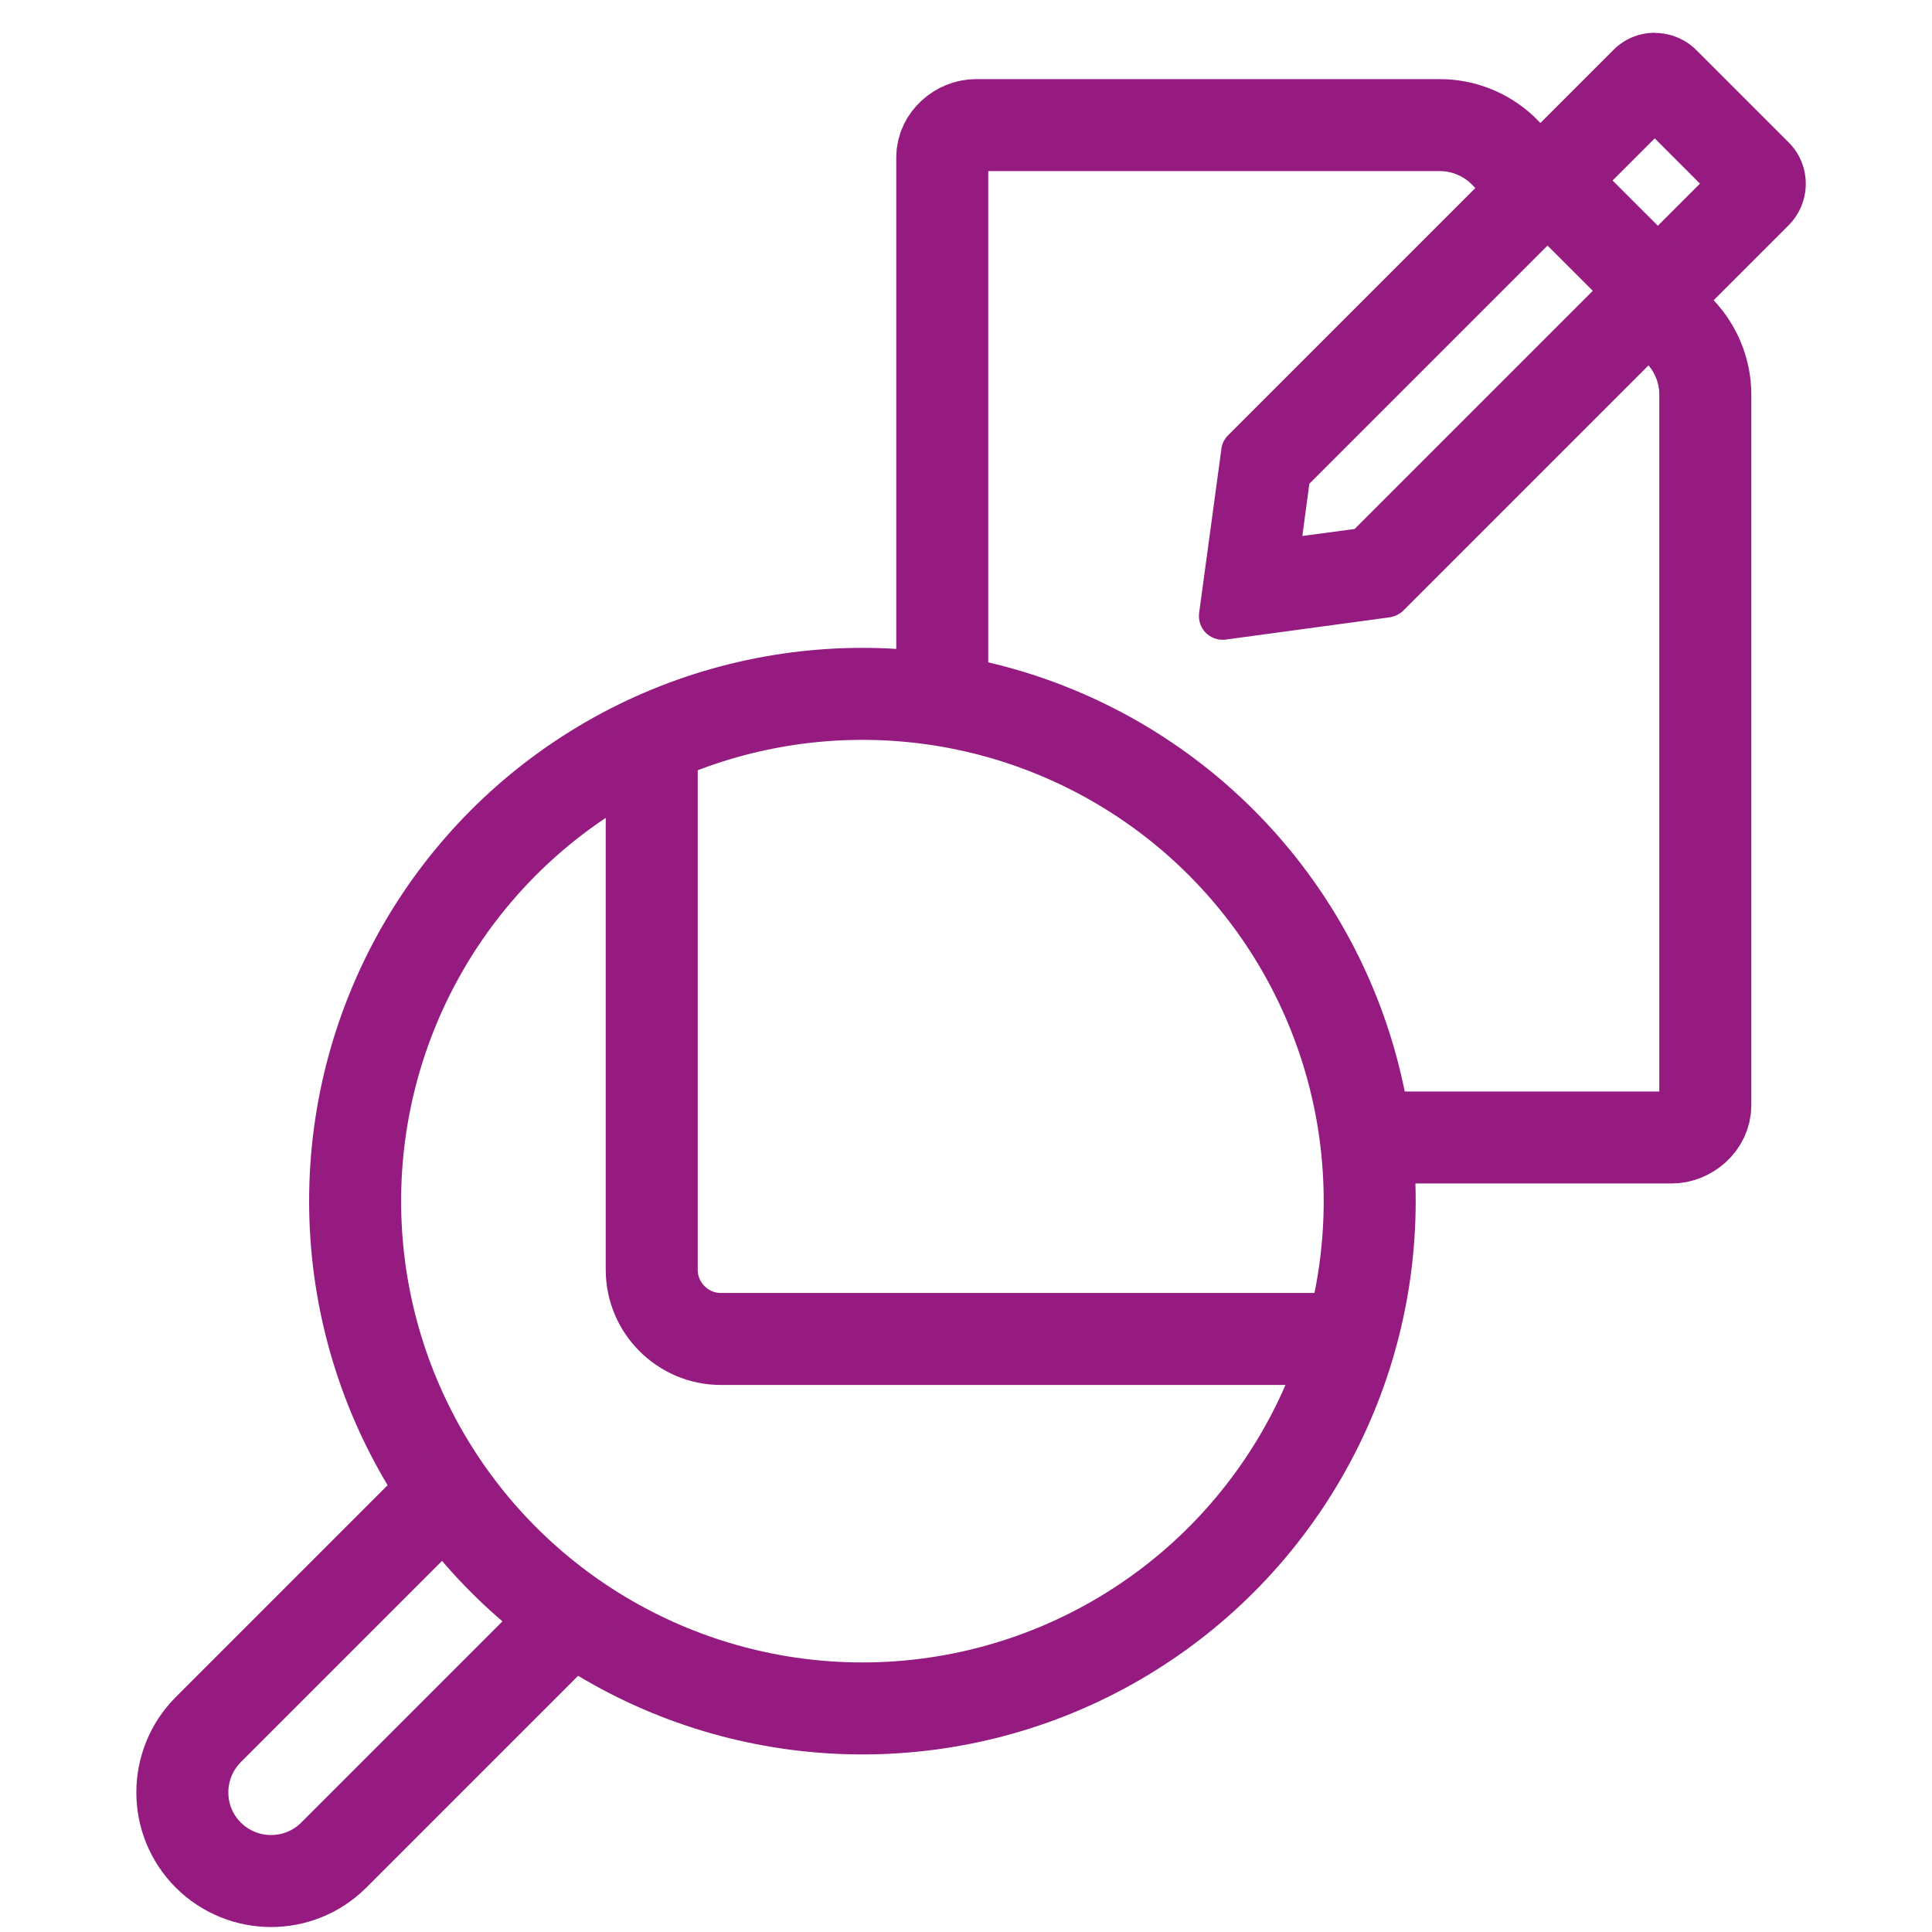
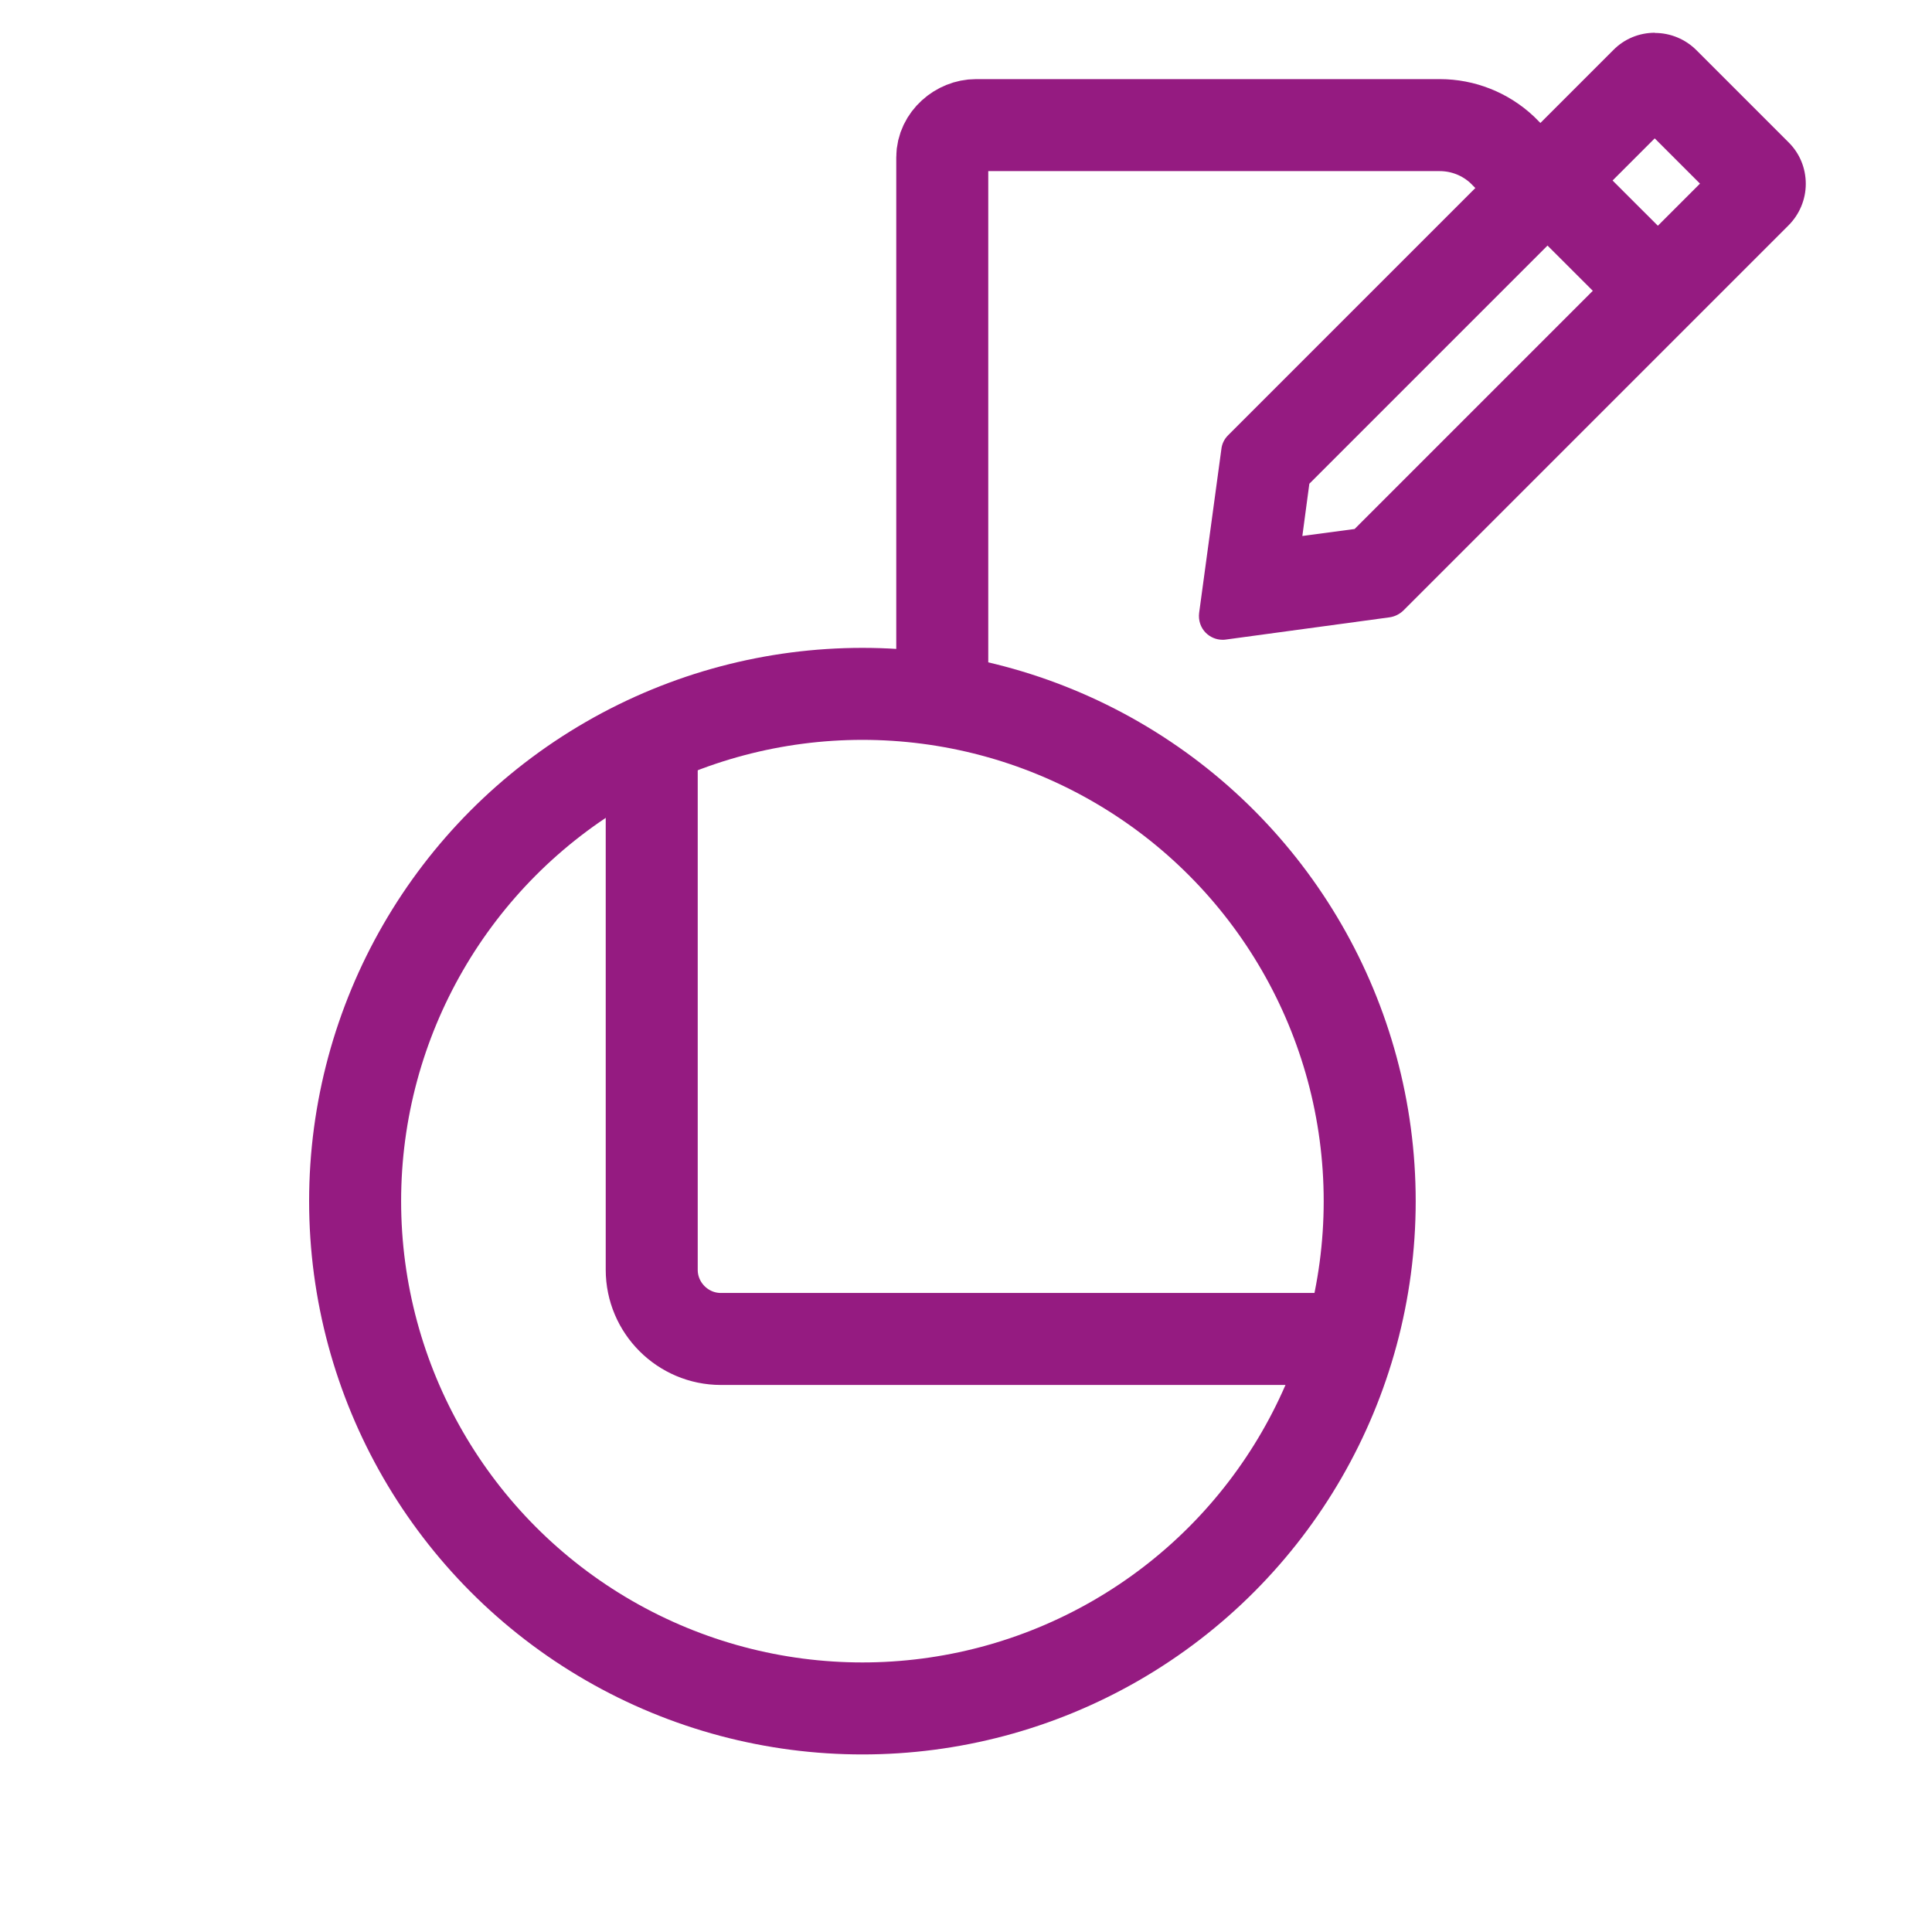
<svg xmlns="http://www.w3.org/2000/svg" id="Icoontjes_KLEUR" viewBox="0 0 105 105">
  <defs>
    <style>.cls-1{fill:#fff;}.cls-1,.cls-2{stroke-miterlimit:10;}.cls-1,.cls-2,.cls-3{stroke:#951b81;stroke-width:5px;}.cls-4{fill:#951b81;stroke-width:0px;}.cls-2,.cls-3{fill:none;}.cls-3{stroke-linecap:round;stroke-linejoin:round;}</style>
  </defs>
-   <path class="cls-2" d="M75.19,61.82h15.66c.91,0,1.83-.76,1.83-1.75V21.45c0-1.37-.57-2.68-1.57-3.62" />
  <path class="cls-2" d="M51.21,36.17V8.55c0-.99.92-1.75,1.83-1.75h25.21c1.26,0,2.47.48,3.39,1.34l1.62,1.63" />
  <circle class="cls-3" cx="46.87" cy="65.28" r="27.57" />
-   <path class="cls-3" d="M31,87.96l-12.86,12.86c-1.88,1.88-4.93,1.88-6.82,0h0c-1.88-1.88-1.88-4.93,0-6.82l12.24-12.24" />
  <path class="cls-3" d="M71.83,72.77h-32.65c-2.07,0-3.76-1.69-3.76-3.76v-27.76" />
  <path class="cls-4" d="M89.94,7.53l2.45,2.45-18.77,18.77-2.84.38.38-2.84,18.77-18.77M89.94,1.78c-.85,0-1.66.33-2.26.94l-20.94,20.94c-.2.2-.33.46-.36.74l-1.21,8.91c-.05.4.08.8.36,1.08.24.24.57.38.91.38.06,0,.12,0,.17-.01l8.91-1.21c.28-.04.54-.17.74-.36l20.94-20.94c.6-.6.94-1.41.94-2.26s-.33-1.66-.94-2.26l-5-5c-.6-.6-1.41-.94-2.26-.94h0Z" />
  <line class="cls-1" x1="82.93" y1="8.64" x2="90.82" y2="16.52" />
</svg>